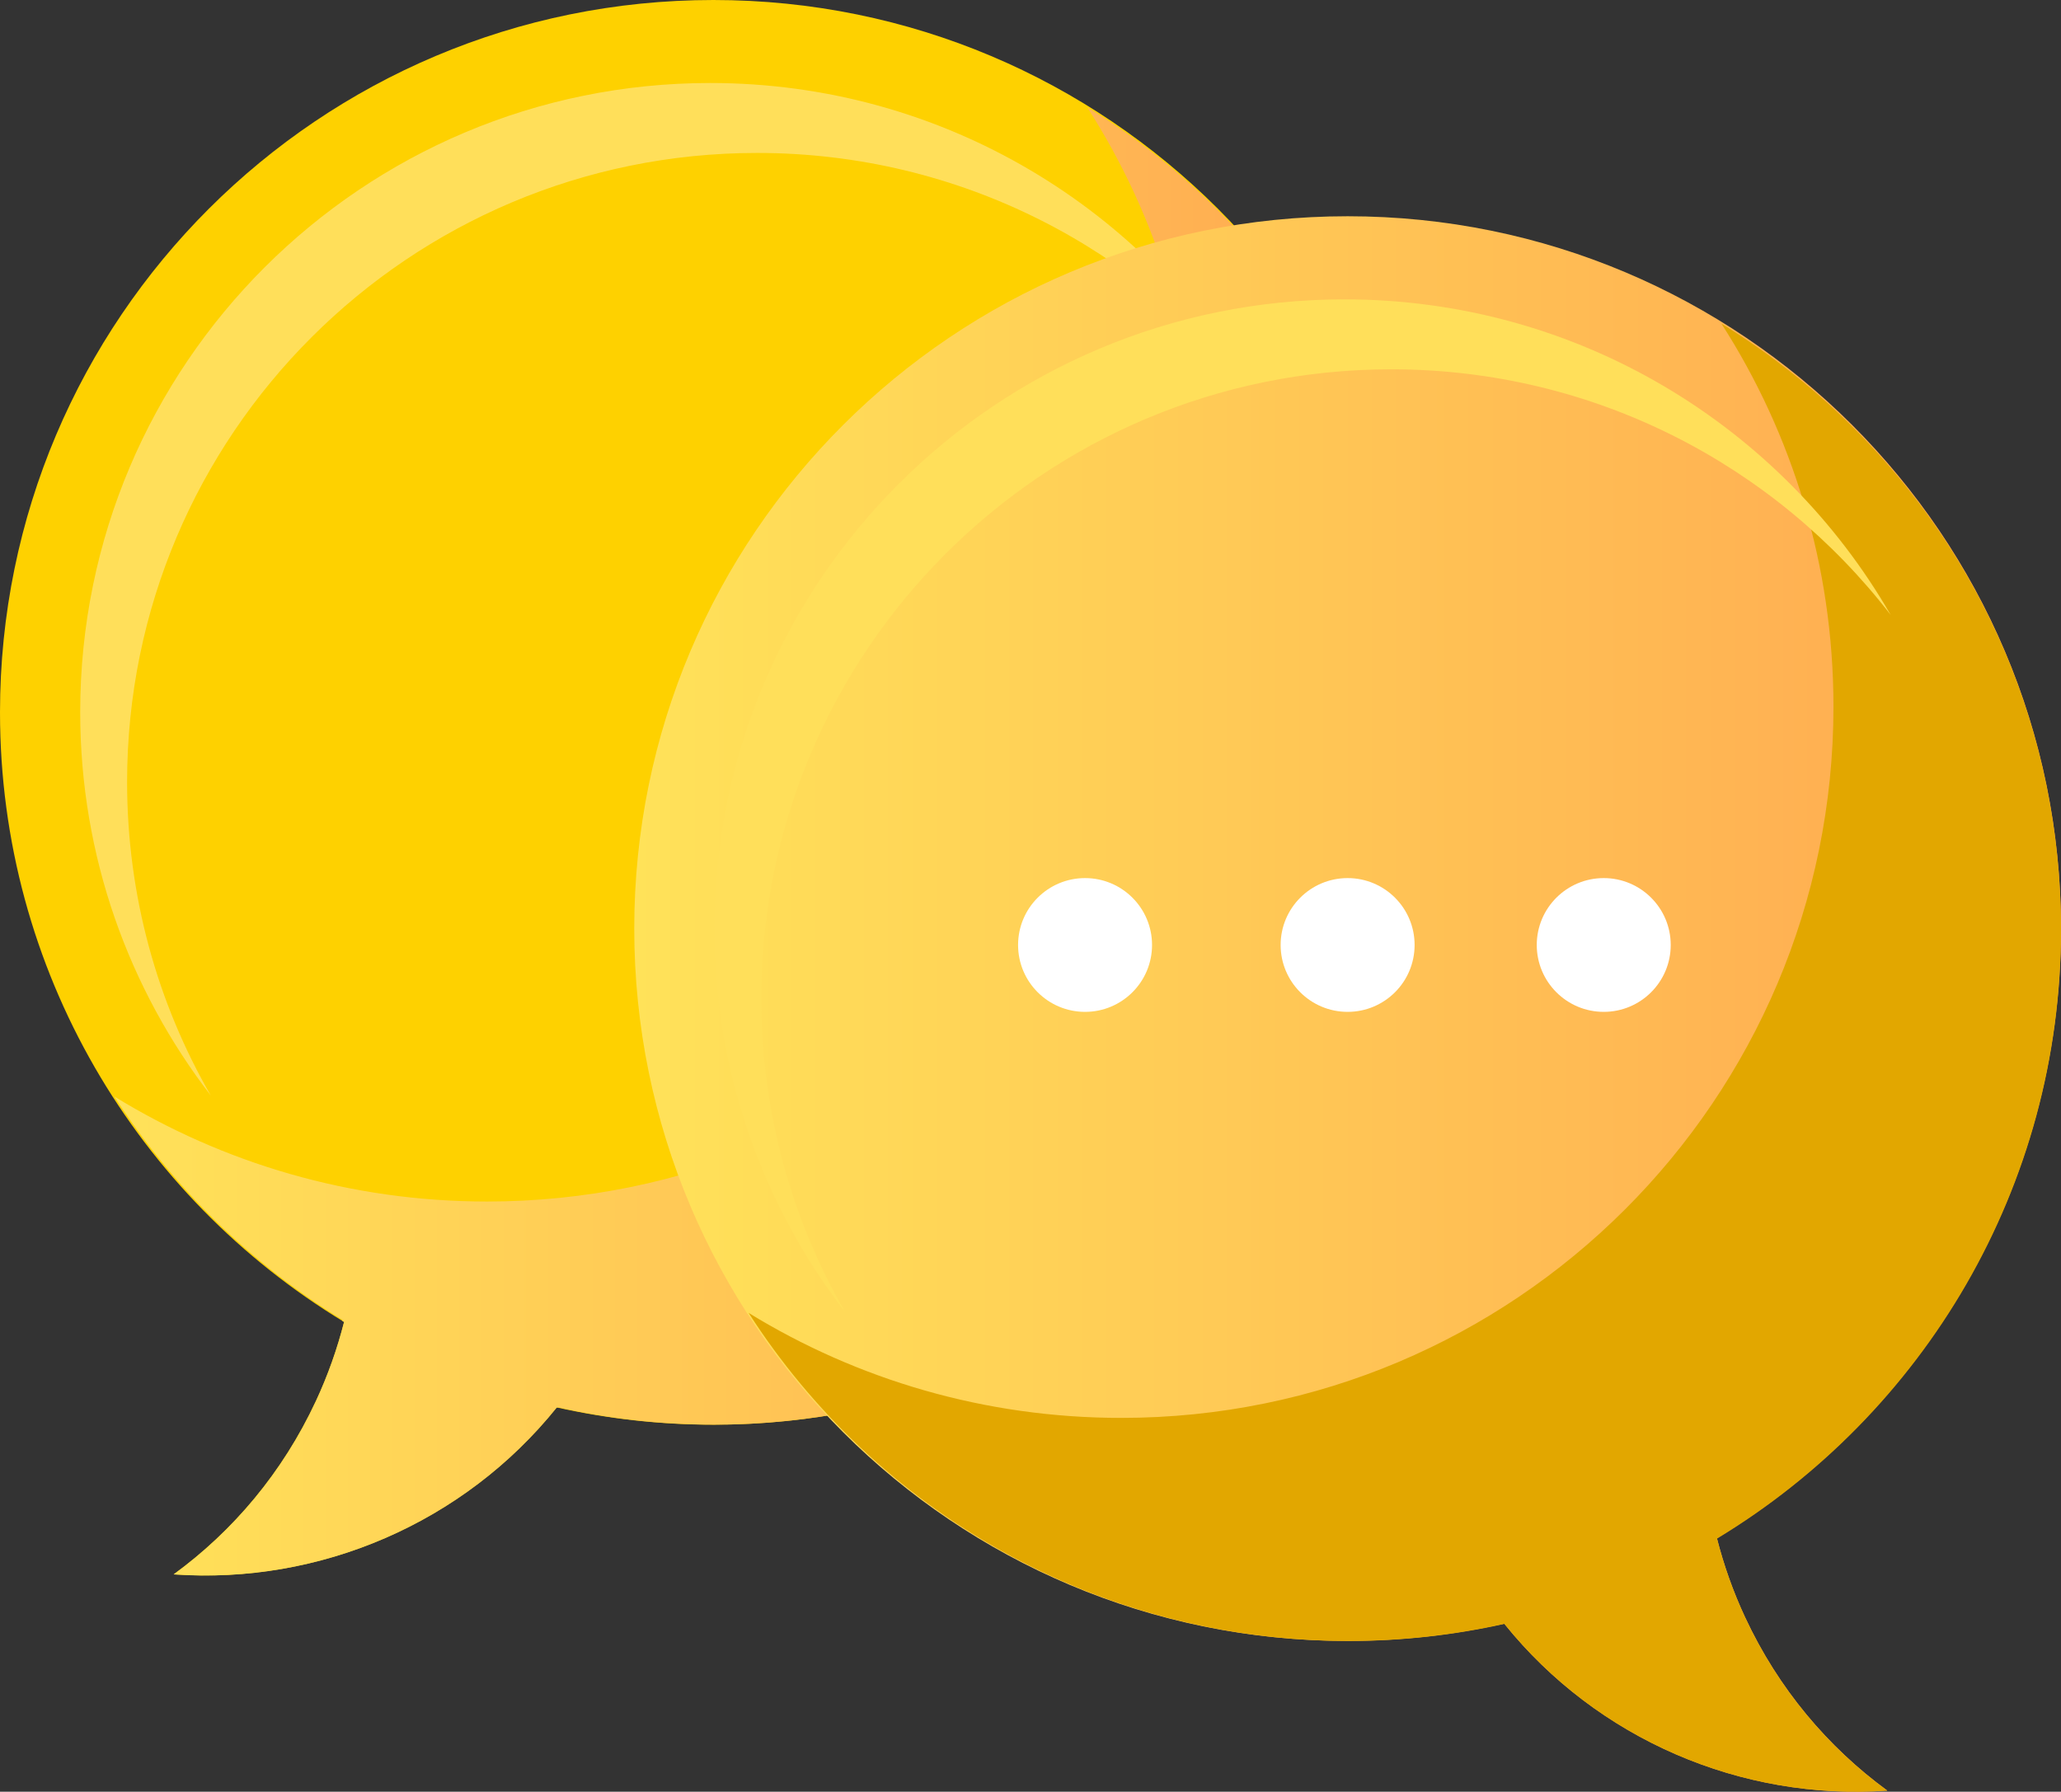
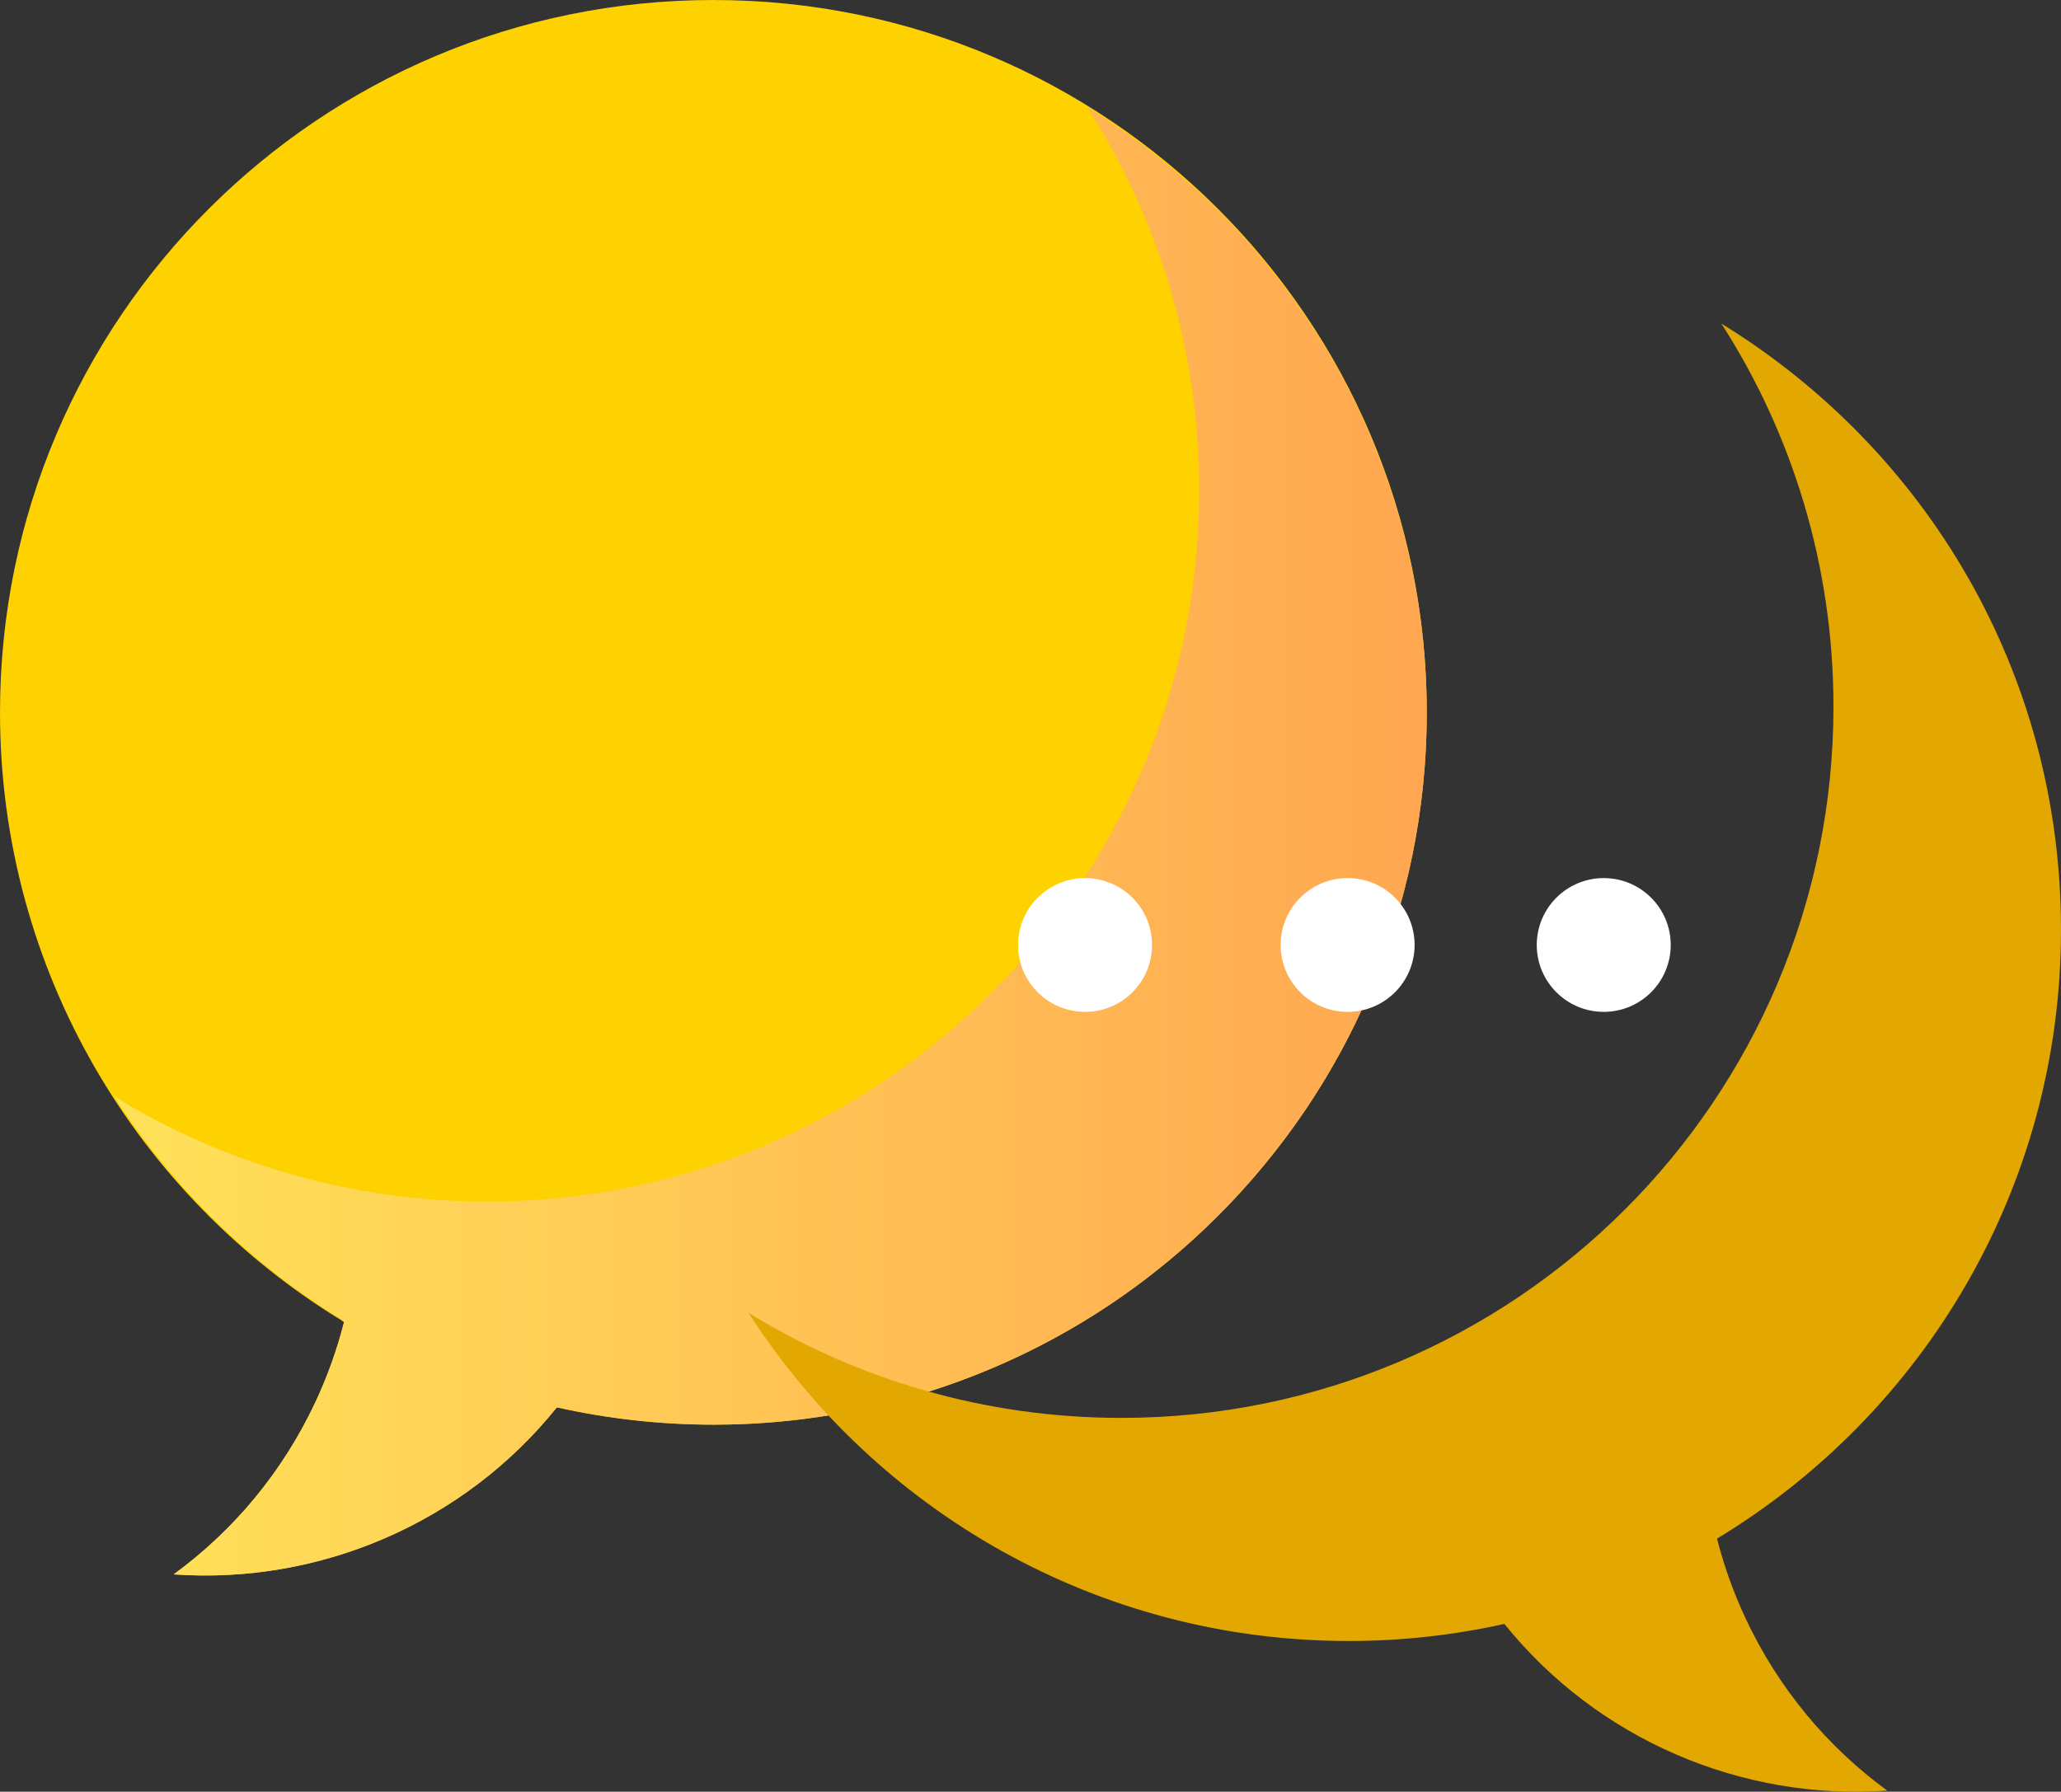
<svg xmlns="http://www.w3.org/2000/svg" width="406" height="353" viewBox="0 0 406 353" fill="none">
  <rect x="0" y="0" width="406" height="353" fill="#333333" stroke="none" />
  <g clip-path="url(#clip0_126_9442)">
    <path d="M62.217 276.063C64.597 270.947 66.44 265.721 67.781 260.448C27.151 235.848 0 191.265 0 140.346C0 62.836 62.918 0 140.529 0C218.14 0 281.058 62.836 281.058 140.346C281.058 217.856 218.14 280.691 140.529 280.691C129.926 280.691 119.607 279.509 109.674 277.288C91.374 300.054 62.966 312.206 34.214 310.172C45.905 301.628 55.668 290.104 62.211 276.057L62.217 276.063Z" fill="#FED100" />
-     <path d="M25.037 154.072C25.037 85.625 80.596 30.133 149.138 30.133C189.201 30.133 224.822 49.097 247.509 78.518C226.079 41.362 185.914 16.352 139.901 16.352C71.358 16.358 15.799 71.844 15.799 140.291C15.799 168.729 25.399 194.927 41.524 215.84C31.036 197.654 25.037 176.56 25.037 154.066V154.072Z" fill="#FFDF5A" />
    <path d="M280.992 135.923C280.992 135.832 280.986 135.748 280.98 135.663C279.318 87.194 253.001 44.982 214.165 21.124C228.139 42.906 236.241 68.809 236.241 96.601C236.241 173.99 173.426 236.723 95.936 236.723C69.026 236.723 43.887 229.151 22.529 216.033C33.984 233.887 49.385 248.966 67.497 260.068C67.461 260.116 67.431 260.17 67.395 260.219C67.528 260.297 67.648 260.382 67.781 260.46C66.44 265.734 64.597 270.959 62.217 276.075C55.674 290.122 45.917 301.647 34.22 310.19C62.972 312.224 91.38 300.072 109.68 277.306C109.753 277.324 109.819 277.336 109.892 277.349C109.892 277.318 109.88 277.294 109.874 277.264C119.812 279.497 130.15 280.679 140.759 280.679C167.952 280.679 194.856 272.654 217.578 257.745C237.625 244.597 254.185 226.321 265.259 205.07C273.971 188.362 279.216 169.935 280.653 151.152C281.028 146.241 281.149 140.979 280.986 135.935L280.992 135.923Z" fill="url(#paint0_linear_126_9442)" />
-     <path d="M343.783 318.668C341.402 313.551 339.56 308.326 338.218 303.052C378.849 278.453 406 233.869 406 182.95C406 105.44 343.082 42.605 265.471 42.605C187.859 42.605 124.941 105.44 124.941 182.95C124.941 260.46 187.859 323.296 265.471 323.296C276.074 323.296 286.393 322.113 296.325 319.893C314.626 342.658 343.034 354.81 371.786 352.777C360.095 344.233 350.332 332.708 343.789 318.662L343.783 318.668Z" fill="url(#paint1_linear_126_9442)" />
    <path d="M343.783 318.668C341.414 313.581 339.578 308.38 338.237 303.137C378.849 278.585 406 234.05 406 183.179C406 132.309 379.235 88.407 339.1 63.753C353.075 85.535 361.177 111.438 361.177 139.229C361.177 216.619 298.361 279.352 220.871 279.352C193.962 279.352 168.822 271.779 147.465 258.662C172.399 297.538 216.038 323.308 265.694 323.308C276.225 323.308 286.484 322.137 296.35 319.941C314.65 342.682 343.046 354.822 371.78 352.789C360.089 344.245 350.326 332.721 343.783 318.674V318.668Z" fill="#E2A700" />
-     <path d="M149.972 196.701C149.972 128.254 205.531 72.761 274.074 72.761C314.136 72.761 349.758 91.725 372.444 121.146C351.015 83.99 310.85 58.98 264.836 58.98C196.3 58.98 140.734 114.467 140.734 182.92C140.734 211.357 150.335 237.556 166.46 258.469C155.971 240.283 149.972 219.189 149.972 196.695V196.701Z" fill="#FFDF5A" />
    <path d="M213.748 199.356C221.035 199.356 226.943 193.456 226.943 186.178C226.943 178.9 221.035 173 213.748 173C206.46 173 200.553 178.9 200.553 186.178C200.553 193.456 206.46 199.356 213.748 199.356Z" fill="white" />
    <path d="M265.47 199.356C272.758 199.356 278.665 193.456 278.665 186.178C278.665 178.9 272.758 173 265.47 173C258.183 173 252.275 178.9 252.275 186.178C252.275 193.456 258.183 199.356 265.47 199.356Z" fill="white" />
    <path d="M315.924 199.356C323.212 199.356 329.119 193.456 329.119 186.178C329.119 178.9 323.212 173 315.924 173C308.637 173 302.729 178.9 302.729 186.178C302.729 193.456 308.637 199.356 315.924 199.356Z" fill="white" />
  </g>
  <defs>
    <linearGradient id="paint0_linear_126_9442" x1="22.529" y1="165.767" x2="281.057" y2="165.767" gradientUnits="userSpaceOnUse">
      <stop stop-color="#FFE259" />
      <stop offset="1" stop-color="#FFA751" />
    </linearGradient>
    <linearGradient id="paint1_linear_126_9442" x1="124.941" y1="197.801" x2="406" y2="197.801" gradientUnits="userSpaceOnUse">
      <stop stop-color="#FFE259" />
      <stop offset="1" stop-color="#FFA751" />
    </linearGradient>
    <clipPath id="clip0_126_9442">
      <rect width="406" height="353" fill="white" />
    </clipPath>
  </defs>
</svg>